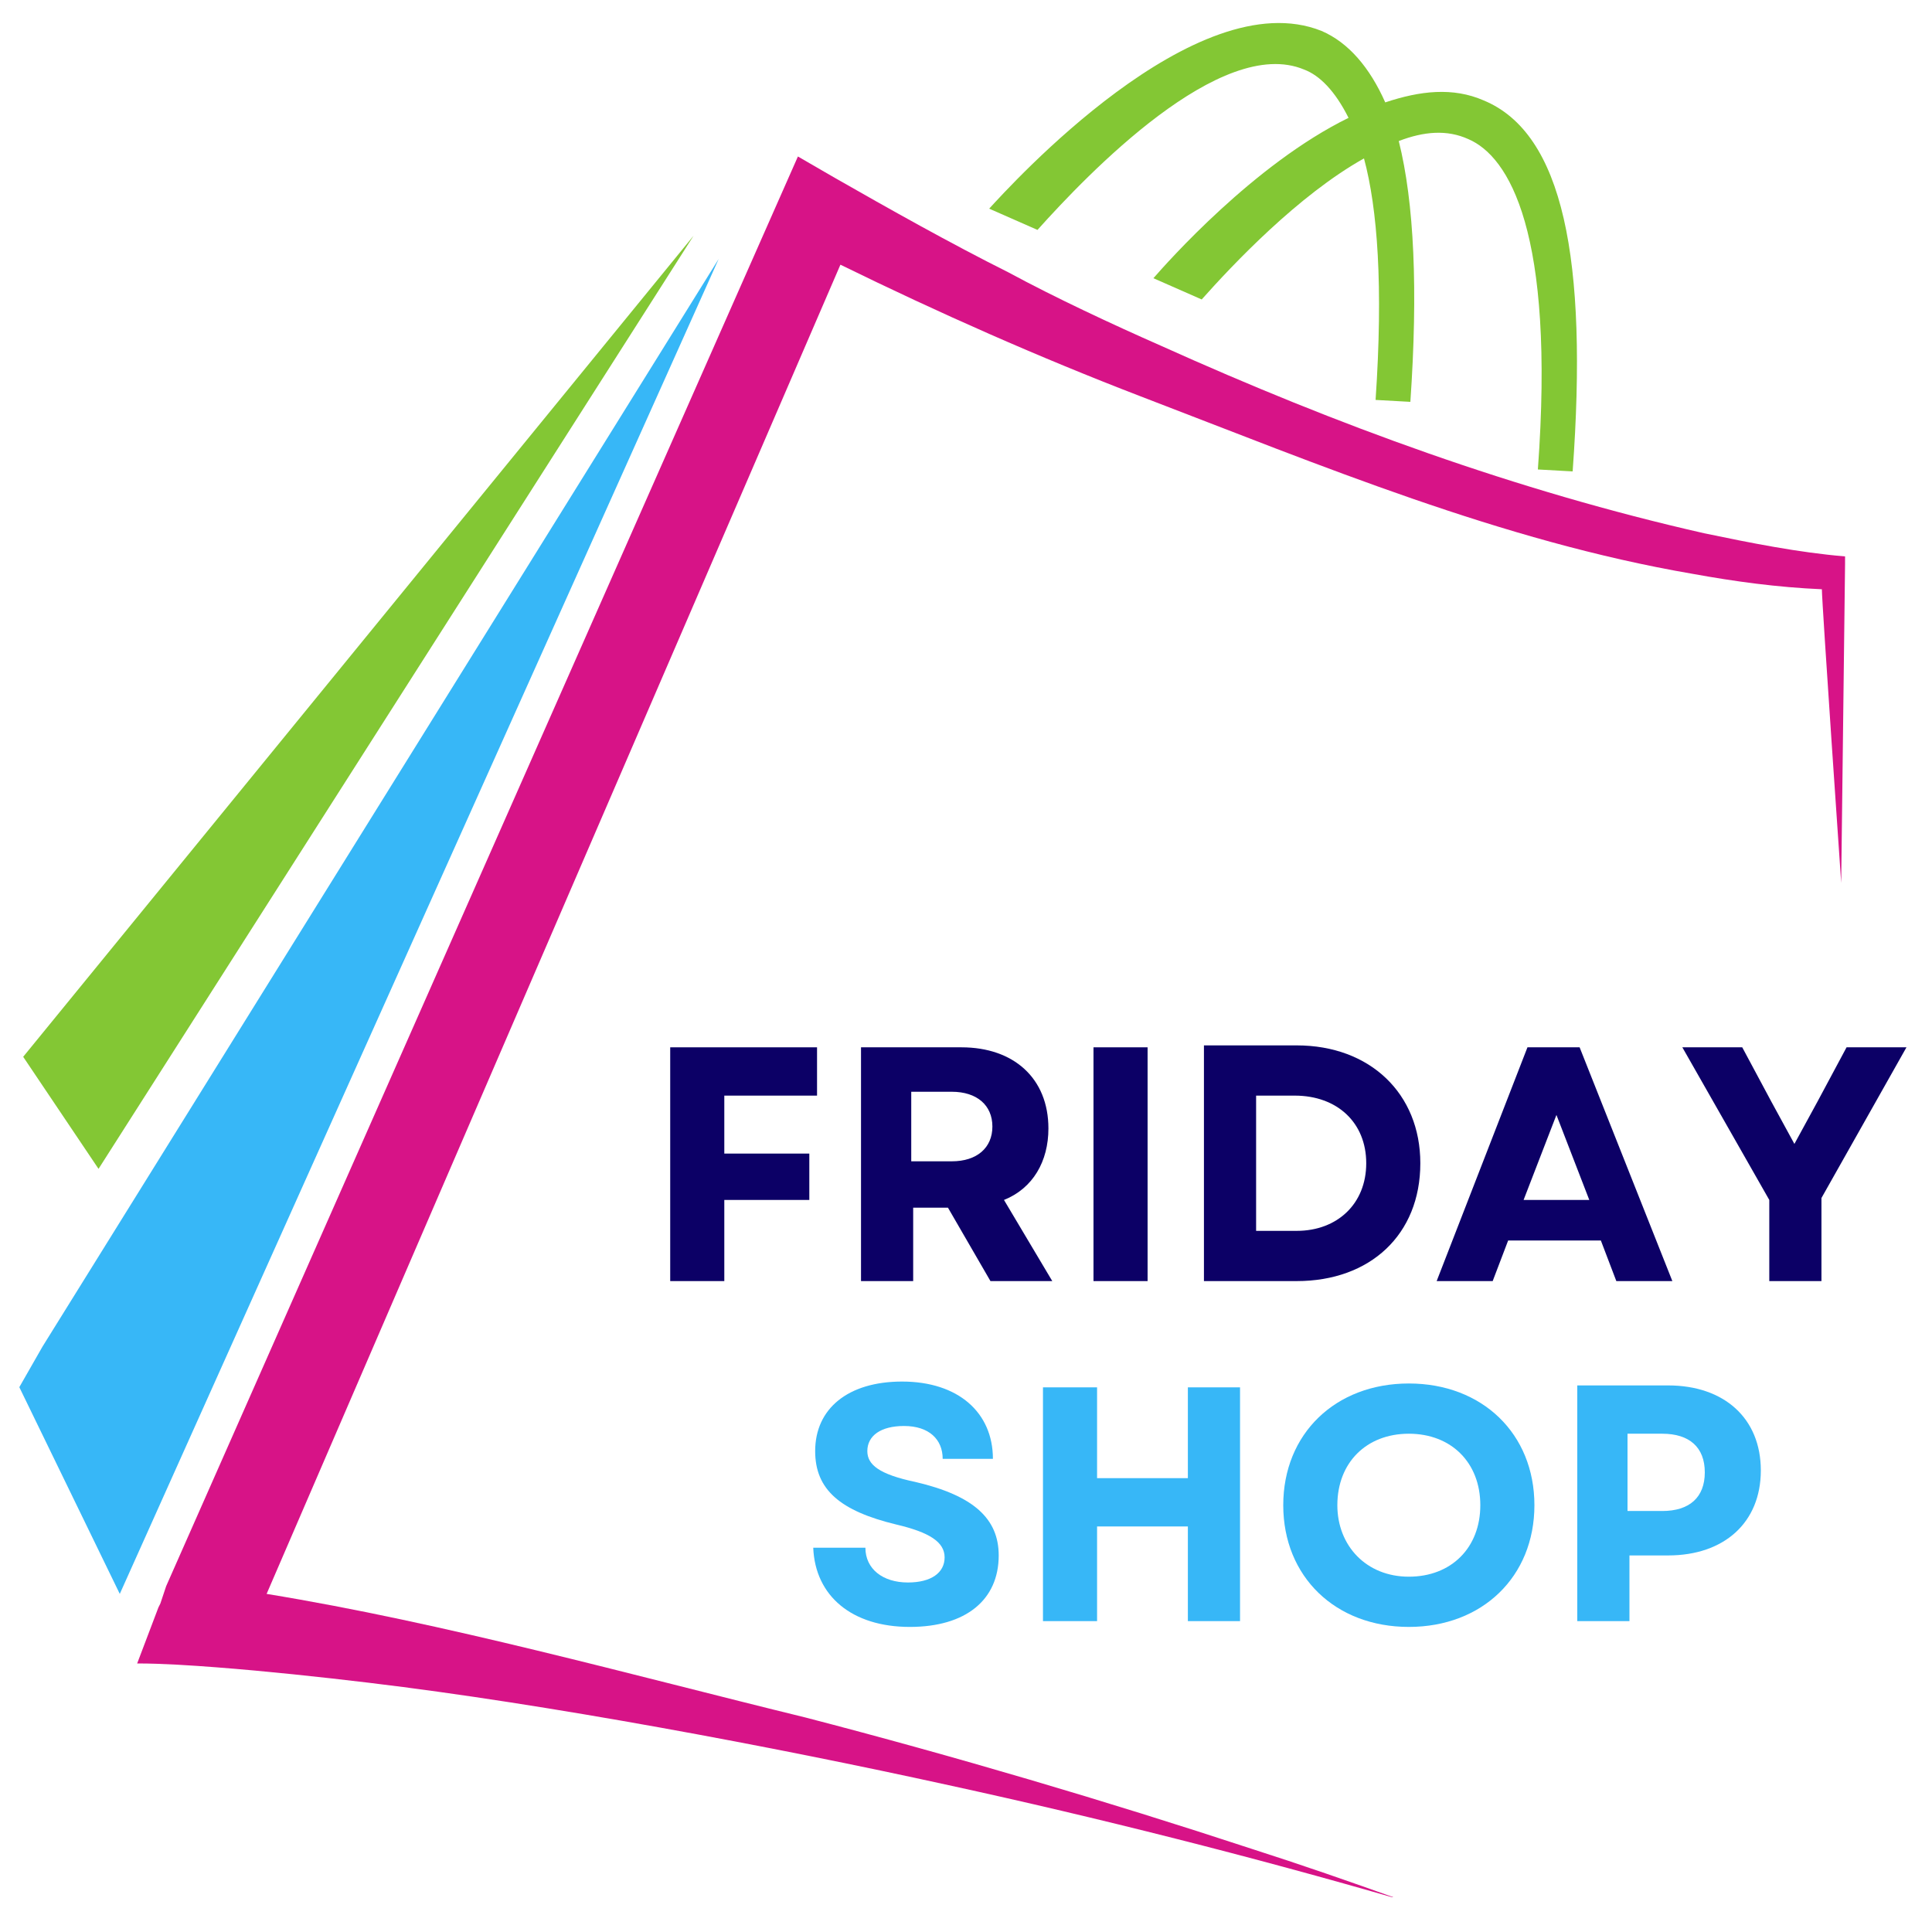
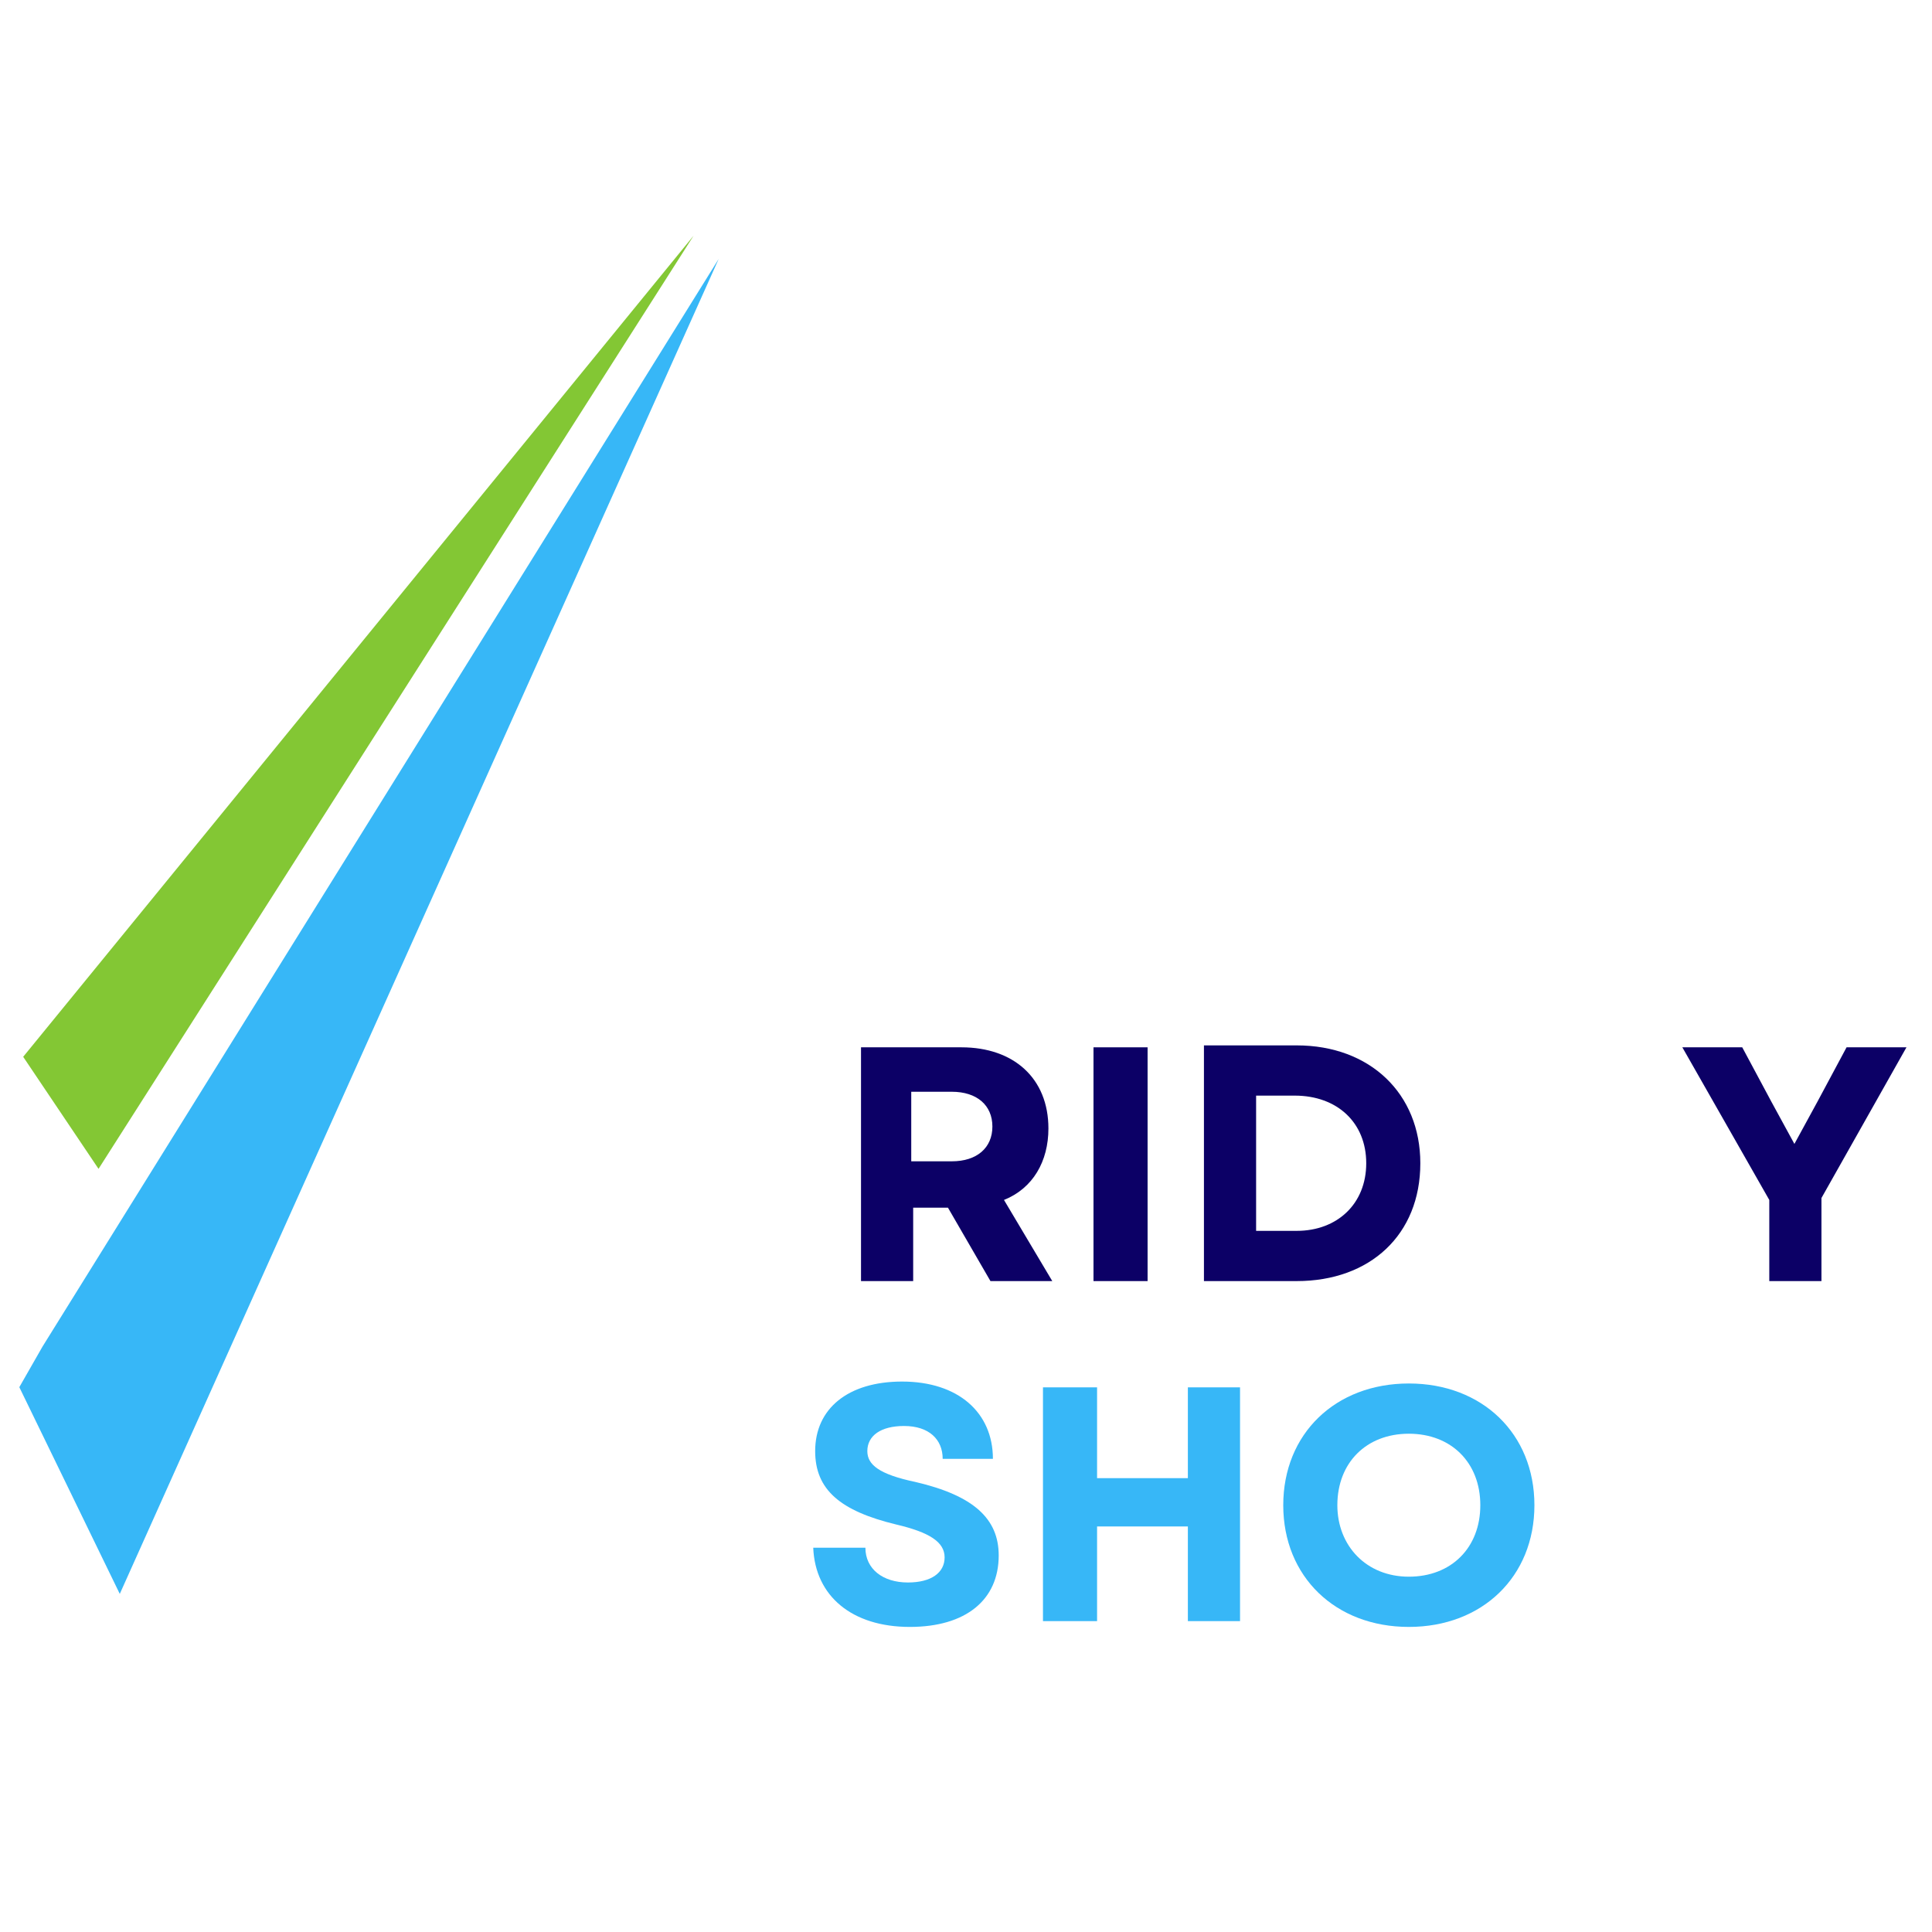
<svg xmlns="http://www.w3.org/2000/svg" xmlns:xlink="http://www.w3.org/1999/xlink" version="1.1" id="Layer_1" x="0px" y="0px" viewBox="0 0 100 100" style="enable-background:new 0 0 100 100;" xml:space="preserve">
  <style type="text/css">
	.st0{clip-path:url(#SVGID_4_);}
	.st1{fill:#D71387;}
	.st2{clip-path:url(#SVGID_5_);}
	.st3{fill:#37B7F7;}
	.st4{clip-path:url(#SVGID_6_);}
	.st5{fill:#83C734;}
	.st6{fill:#0C0066;}
</style>
  <g>
    <g>
      <defs>
-         <rect id="SVGID_3_" x="7" y="8.1" width="88.5" height="90.1" />
-       </defs>
+         </defs>
      <clipPath id="SVGID_4_">
        <use xlink:href="#SVGID_3_" style="overflow:visible;" />
      </clipPath>
      <g class="st0">
        <g>
          <path class="st1" d="M95.5,29.2l0-0.4c-2.4-0.2-4.9-0.7-7.3-1.2c-9.7-2.2-19-5.6-28.1-9.7c-2.5-1.1-5.5-2.5-7.9-3.8      c-3-1.5-6.2-3.3-9-4.9l-1.9-1.1L8.6,82.1L8.3,83l-0.1,0.2l-1.1,2.9c1.3,0,2.8,0.1,4.1,0.2c2.6,0.2,5.4,0.5,7.9,0.8      c9.2,1.1,20.9,3.3,30,5.3c7.8,1.7,15.7,3.7,23.3,5.9c-2.5-0.9-5.1-1.8-7.6-2.6c-7.6-2.5-15.4-4.8-23.1-6.8      C32.7,86.7,23,84,13.8,82.5l29.7-68.8c5.1,2.5,10.3,4.8,15.5,6.8c9.4,3.6,18.7,7.5,28.6,9.2c2.2,0.4,4.4,0.7,6.7,0.8      c0,0.7,1,15.2,1,15.2L95.5,29.2" />
        </g>
      </g>
    </g>
    <g>
      <defs>
        <rect id="SVGID_2_" x="1" y="12.7" width="36.6" height="70" />
      </defs>
      <clipPath id="SVGID_5_">
        <use xlink:href="#SVGID_2_" style="overflow:visible;" />
      </clipPath>
      <g class="st2">
        <path class="st3" d="M2.2,69.7L1,71.8l5.2,10.7l31-69.1L2.2,69.7" />
      </g>
    </g>
    <g>
      <defs>
        <rect id="SVGID_1_" x="1" y="11.8" width="35.7" height="49.1" />
      </defs>
      <clipPath id="SVGID_6_">
        <use xlink:href="#SVGID_1_" style="overflow:visible;" />
      </clipPath>
      <g class="st4">
        <path class="st5" d="M35.9,12.2L1.2,54.7l3.9,5.8L35.9,12.2z" />
      </g>
    </g>
-     <path class="st5" d="M67.5,3.6c0.8,0.3,1.6,1.1,2.3,2.5c-4.9,2.4-9.4,7.5-10.1,8.3l2.5,1.1c1.6-1.8,5-5.4,8.4-7.3   c0.7,2.6,1,6.6,0.6,12.5l1.8,0.1c0.4-5.8,0.2-10.3-0.6-13.5c1.3-0.5,2.5-0.6,3.6-0.1c2.1,0.9,4.5,4.8,3.6,17.1l1.8,0.1   c0.8-11-0.5-17.5-4.6-19.2c-1.6-0.7-3.3-0.5-5.1,0.1c-0.8-1.8-1.9-3.1-3.3-3.7C61.9-1,52.3,9.6,51.2,10.8l2.5,1.1   C56.3,9,63.2,1.8,67.5,3.6" />
  </g>
  <g>
    <g>
      <g transform="translate(102.99, 213.509)">
        <g>
-           <path class="st6" d="M-68.3-147.2h2.8v-4.2h4.4v-2.4h-4.4v-3h4.8v-2.5h-7.6V-147.2z" />
-         </g>
+           </g>
      </g>
    </g>
    <g>
      <g transform="translate(122.266, 213.509)">
        <g>
          <path class="st6" d="M-77.8-147.2h2.8v-3.8h1.8l2.2,3.8h3.2l-2.5-4.2c1.5-0.6,2.3-2,2.3-3.7c0-2.6-1.8-4.2-4.5-4.2h-5.2V-147.2z       M-75.1-153.3v-3.7h2.1c1.3,0,2.1,0.7,2.1,1.8s-0.8,1.8-2.1,1.8H-75.1z" />
        </g>
      </g>
    </g>
    <g>
      <g transform="translate(146.199, 213.509)">
        <g>
          <path class="st6" d="M-89.6-147.2h2.8v-12.1h-2.8V-147.2z" />
        </g>
      </g>
    </g>
    <g>
      <g transform="translate(157.316, 213.509)">
        <g>
          <path class="st6" d="M-95-147.2h4.8c3.8,0,6.4-2.4,6.4-6.1c0-3.6-2.6-6.1-6.4-6.1H-95V-147.2z M-92.3-149.7v-7.1h2      c2.2,0,3.7,1.4,3.7,3.5c0,2.1-1.5,3.5-3.6,3.5H-92.3z" />
        </g>
      </g>
    </g>
    <g>
      <g transform="translate(183.561, 213.509)">
        <g>
-           <path class="st6" d="M-109.2-147.2h2.9l0.8-2.1h4.8l0.8,2.1h2.9l-4.8-12.1h-2.7L-109.2-147.2z M-104.7-151.4l1.7-4.4l1.7,4.4      H-104.7z" />
-         </g>
+           </g>
      </g>
    </g>
    <g>
      <g transform="translate(208.378, 213.509)">
        <g>
          <path class="st6" d="M-116.9-147.2h2.8v-4.3l4.4-7.8h-3.1l-1.5,2.8l-1.2,2.2l-1.2-2.2l-1.5-2.8h-3.1l4.5,7.9V-147.2z" />
        </g>
      </g>
    </g>
  </g>
  <g>
    <g>
      <g transform="translate(239.893, 213.509)">
        <g>
          <path class="st3" d="M-192.8-129.3c2.9,0,4.6-1.4,4.6-3.7c0-1.9-1.3-3.1-4.3-3.8c-1.9-0.4-2.5-0.9-2.5-1.6      c0-0.8,0.7-1.3,1.9-1.3c1.3,0,2,0.7,2,1.7h2.6c0-2.4-1.8-4-4.7-4c-2.8,0-4.5,1.4-4.5,3.6c0,2,1.3,3.1,4.2,3.8      c1.7,0.4,2.5,0.9,2.5,1.7c0,0.8-0.7,1.3-1.9,1.3c-1.3,0-2.2-0.7-2.2-1.8h-2.7C-197.7-130.9-195.8-129.3-192.8-129.3z" />
        </g>
      </g>
    </g>
    <g>
      <g transform="translate(261.684, 213.509)">
        <g>
          <path class="st3" d="M-200.2-129.6h2.7v-12.1h-2.7v4.7h-4.7v-4.7h-2.8v12.1h2.8v-4.9h4.7V-129.6z" />
        </g>
      </g>
    </g>
    <g>
      <g transform="translate(287.521, 213.509)">
        <g>
          <path class="st3" d="M-214.6-129.3c3.8,0,6.5-2.6,6.5-6.3c0-3.7-2.7-6.3-6.5-6.3c-3.8,0-6.5,2.6-6.5,6.3      C-221.1-131.9-218.4-129.3-214.6-129.3z M-218.3-135.6c0-2.2,1.5-3.7,3.7-3.7c2.2,0,3.7,1.5,3.7,3.7c0,2.2-1.5,3.7-3.7,3.7      C-216.8-131.9-218.3-133.5-218.3-135.6z" />
        </g>
      </g>
    </g>
    <g>
      <g transform="translate(315.84, 213.509)">
        <g>
-           <path class="st3" d="M-234.3-129.6h2.8v-3.4h2c2.9,0,4.8-1.7,4.8-4.4c0-2.7-1.9-4.4-4.8-4.4h-4.7V-129.6z M-231.6-135.3v-4h1.8      c1.4,0,2.2,0.7,2.2,2c0,1.3-0.8,2-2.2,2H-231.6z" />
-         </g>
+           </g>
      </g>
    </g>
  </g>
</svg>